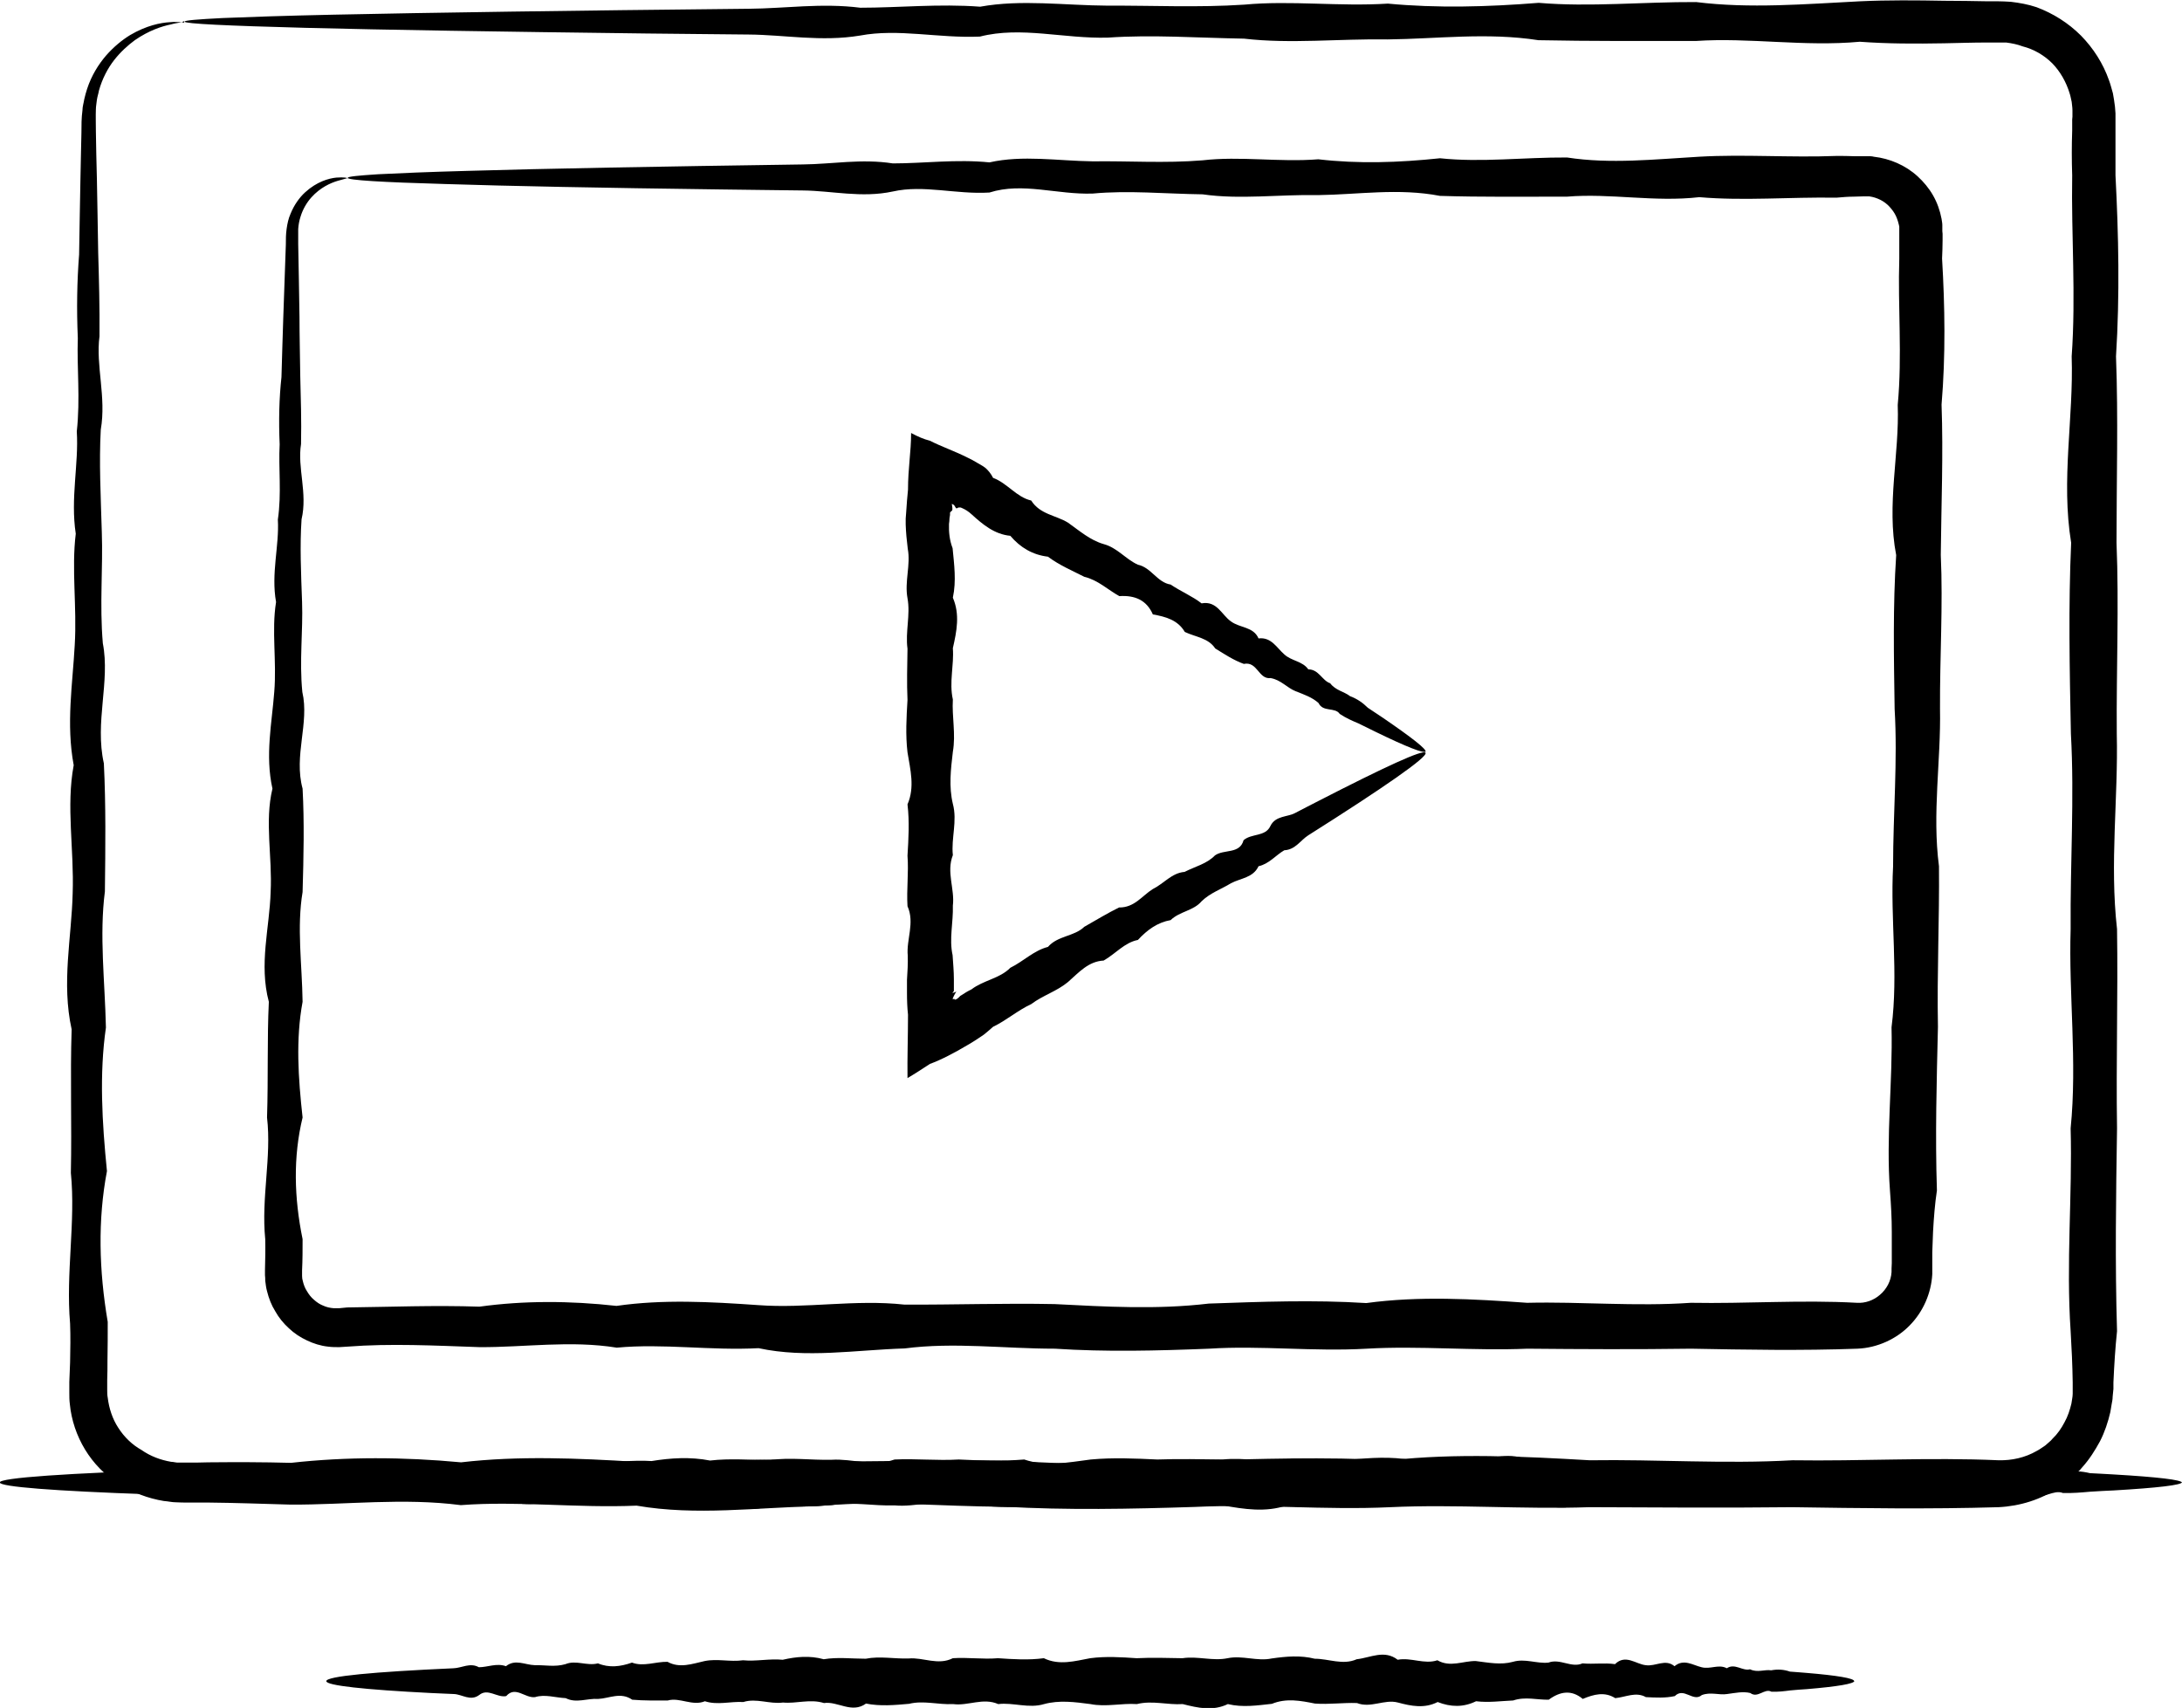
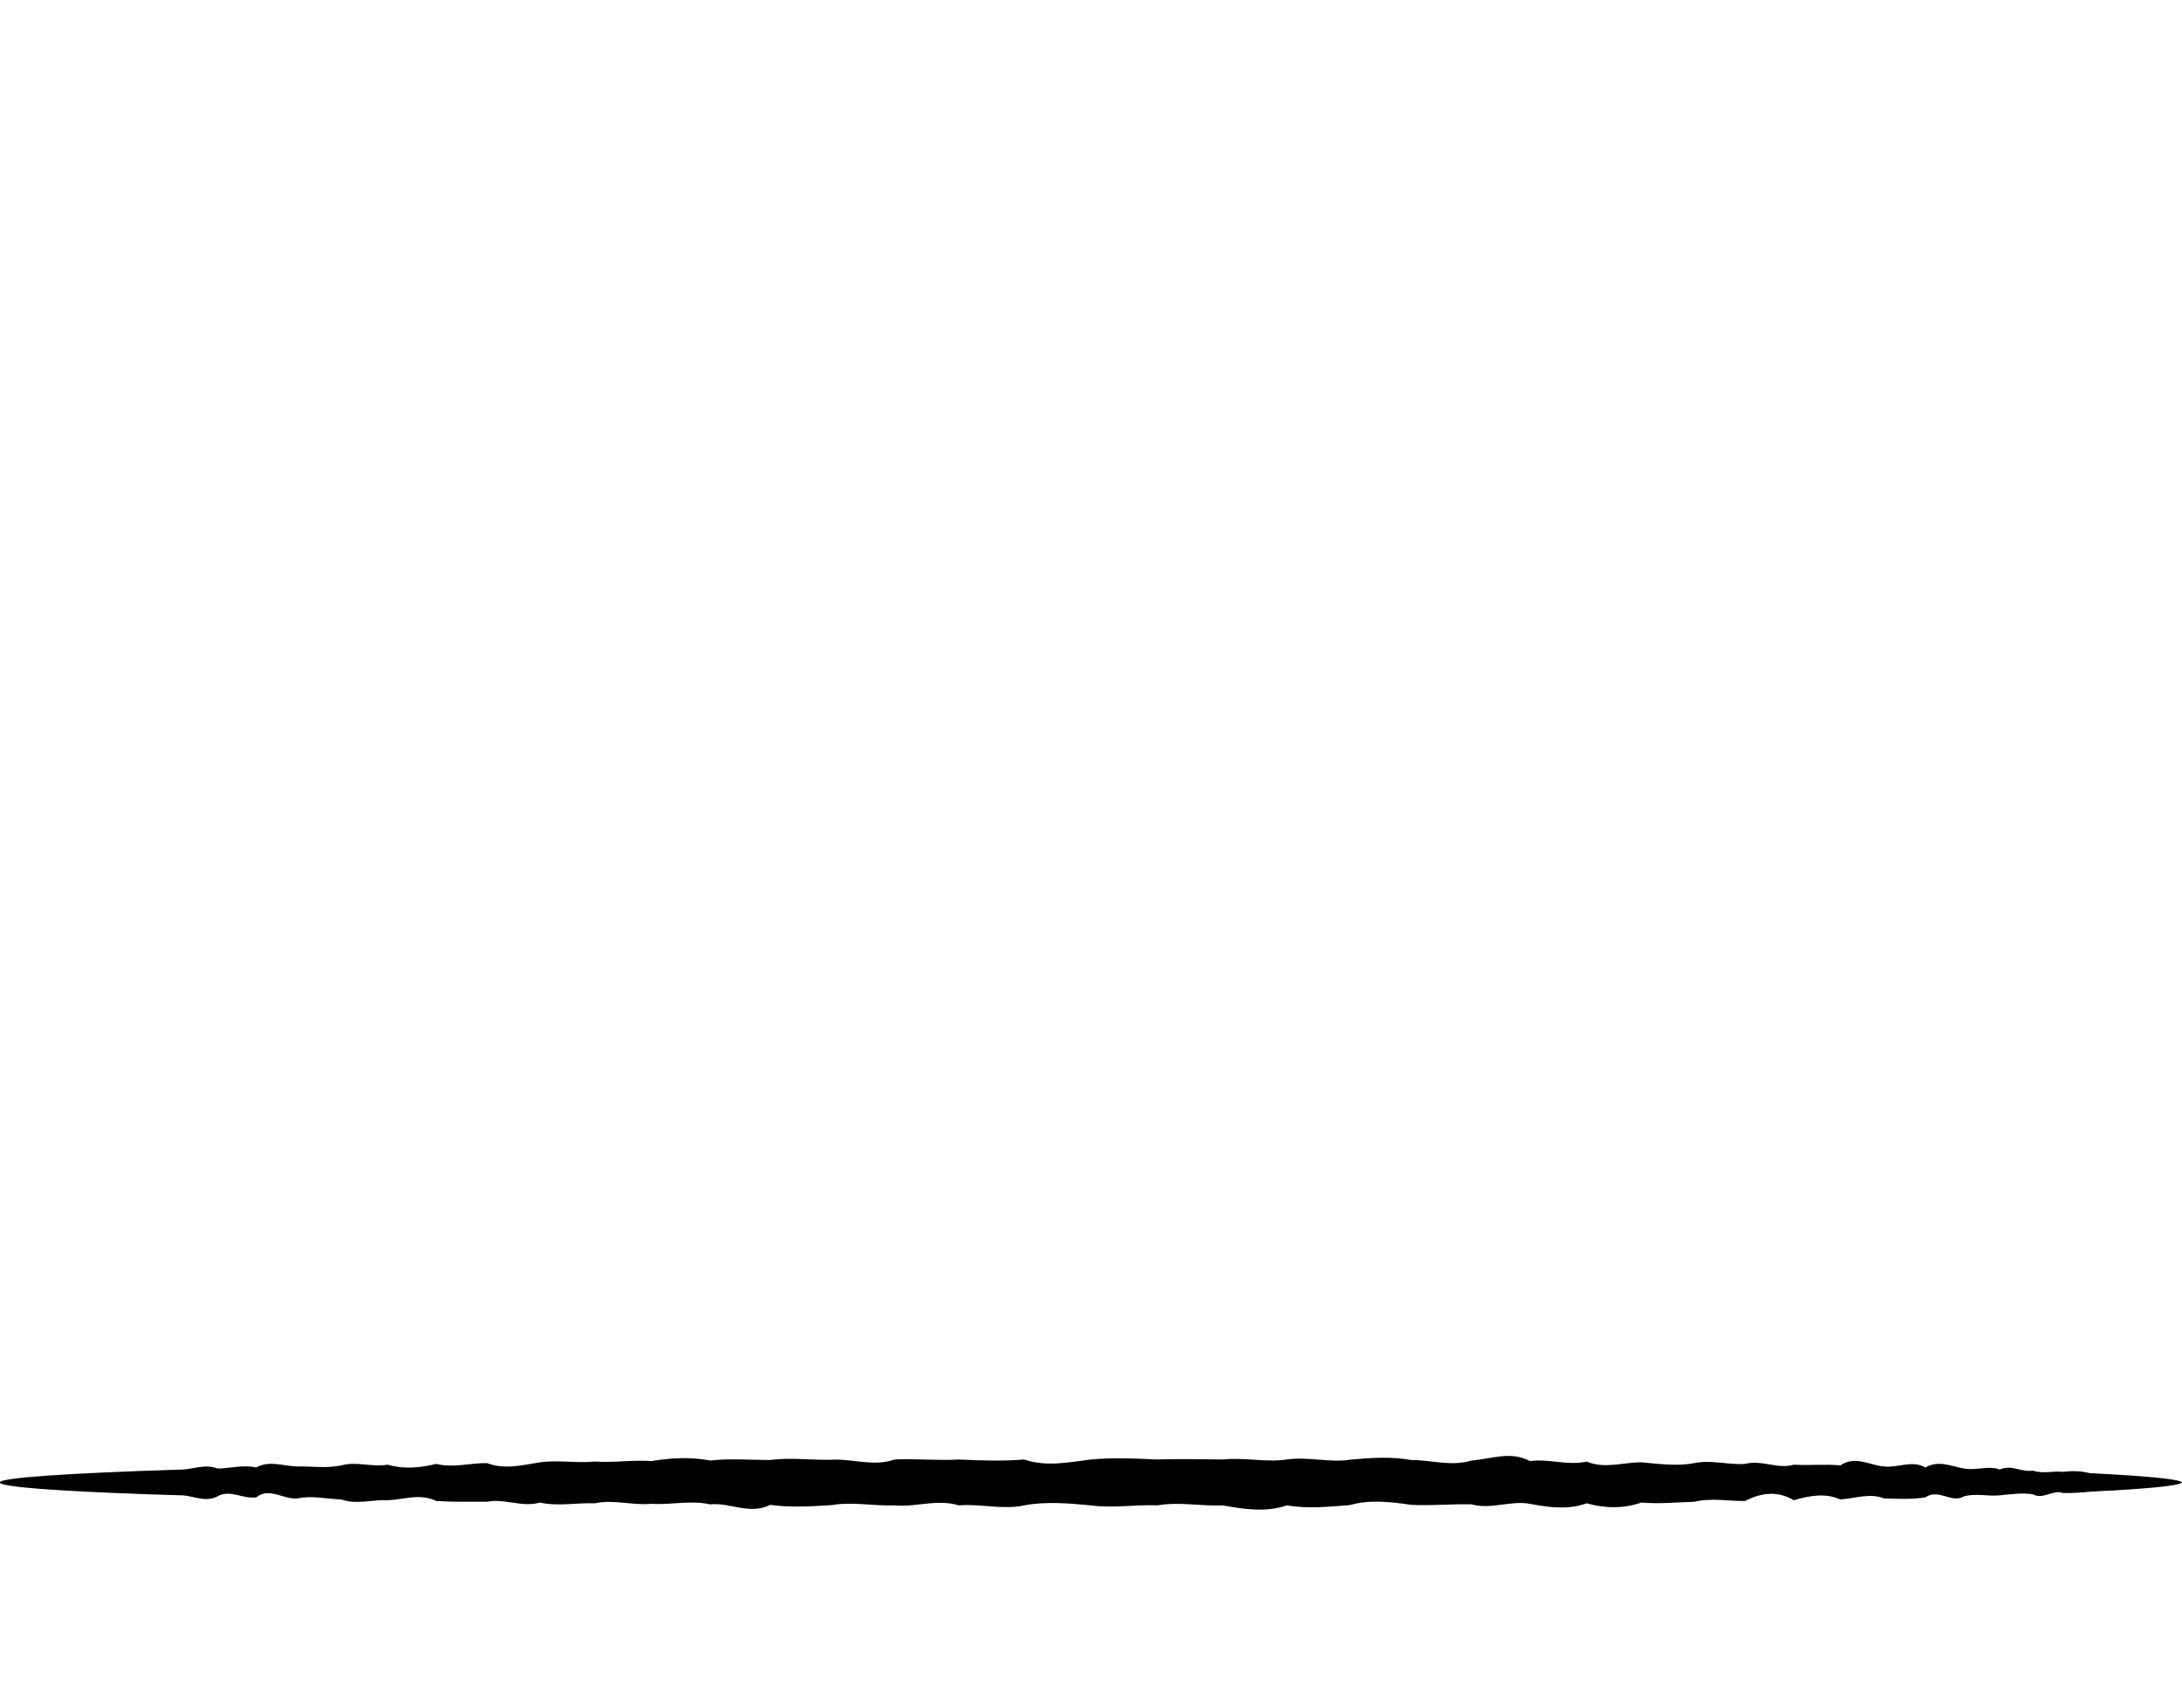
<svg xmlns="http://www.w3.org/2000/svg" id="uuid-4b9c5e29-7c3e-411b-804b-83b5cf916476" data-name="Layer_2" viewBox="0 0 84.66 66.27">
  <g id="uuid-cdd8b119-2c93-41d9-aabb-d72d65592d55" data-name="_x31_82">
    <g>
-       <path d="M84.66,57.51c0,.11-.94.22-2.65.32-.29.01-.59.03-.92.05-.33.03-.68.06-1.05.05-.37-.15-.76.27-1.17.05-.41-.07-.84,0-1.28.04-.45.05-.91-.09-1.39.04-.48.29-.98-.32-1.5.04-.52.08-1.05.06-1.6.04-.55-.22-1.12,0-1.7.04-.58-.26-1.18-.15-1.8.03-.61-.36-1.24-.31-1.89.03-.64.01-1.3-.13-1.97.03-.67.02-1.35.09-2.05.03-.7.24-1.41.23-2.13.03-.72.26-1.46.16-2.2.02-.74-.14-1.5.23-2.27.02-.77-.02-1.54.06-2.33.02-.79-.11-1.58-.22-2.39.01-.81.06-1.62.15-2.44.01-.82.28-1.65.15-2.49,0-.84.04-1.68-.15-2.54,0-.85-.04-1.71.12-2.58,0-.87-.08-1.73-.16-2.58,0-.85.18-1.7-.07-2.54,0-.84-.26-1.67.08-2.49,0-.82.03-1.64-.15-2.44-.01-.81.05-1.6.1-2.39-.01-.79.4-1.56-.1-2.33-.02-.77-.17-1.52.03-2.27-.02-.74.07-1.48-.18-2.2-.02-.72-.03-1.43.13-2.13-.03-.7.2-1.38-.17-2.05-.03-.67,0-1.33.01-1.97-.03-.64-.31-1.27-.05-1.89-.03-.61-.03-1.21.18-1.8-.03-.58-.02-1.15-.16-1.7-.04-.55.05-1.09-.45-1.6-.04-.52.07-1.02-.32-1.5-.04-.48.25-.95-.03-1.39-.04-.45-.01-.87-.03-1.28-.04-3.67-.13-5.78-.29-5.78-.46,0-.18,2.6-.36,7.06-.5.44-.01.91-.23,1.39-.04.48,0,.98-.16,1.5-.04.52-.29,1.05-.05,1.6-.04.55-.01,1.12.08,1.7-.04.58-.17,1.18.08,1.8-.03.61.18,1.24.13,1.89-.03.64.17,1.3-.04,1.97-.03.67.26,1.35.08,2.05-.03.7-.1,1.41.04,2.13-.03.72.05,1.45-.07,2.2-.02.74-.12,1.5-.17,2.27-.02.77-.09,1.54-.02,2.33-.02.79-.11,1.58.01,2.39-.01.81-.05,1.62.28,2.44-.01.82-.04,1.65.05,2.49,0,.84.04,1.68.07,2.54,0,.85.29,1.71.11,2.58,0,.87-.08,1.73-.04,2.58,0,.85-.03,1.7-.01,2.54,0,.84-.09,1.67.12,2.49,0,.82-.12,1.64.13,2.44.01.81-.08,1.6-.13,2.39.01.79,0,1.56.26,2.33.02.77-.06,1.52-.38,2.27.02.75-.1,1.48.19,2.2.02.72.3,1.43.02,2.13.03.7.06,1.38.16,2.05.03.67-.14,1.33.08,1.97.03.64-.17,1.27.22,1.89.03.61.04,1.21-.03,1.8.03.58-.4,1.15,0,1.7.04.55.06,1.09-.26,1.6.04.52-.3,1.02-.04,1.5.04.48.09.95-.13,1.39.04.45-.21.87.12,1.28.04.41.14.8,0,1.17.05.37-.05.72-.03,1.05.05.33.02.63.03.92.05,1.71.1,2.65.21,2.65.32Z" />
-       <path d="M71.95,65.22c0,.11-.65.22-1.85.32-.2.01-.41.03-.64.05-.23.03-.47.06-.73.05-.26-.15-.53.27-.82.05-.29-.07-.59,0-.9.04-.31.05-.64-.09-.98.04-.34.29-.69-.32-1.05.04-.36.08-.74.06-1.12.04-.39-.22-.78,0-1.19.04-.41-.26-.83-.15-1.26.03-.43-.36-.87-.3-1.32.03-.45.01-.91-.13-1.38.03-.47.02-.95.09-1.44.03-.49.24-.98.23-1.49.03-.51.26-1.02.16-1.54.02-.52-.14-1.05.23-1.59.02-.54-.02-1.08.06-1.63.02-.55-.11-1.11-.22-1.67.01-.56.06-1.13.15-1.71.01-.58.28-1.16.15-1.75,0-.59.04-1.18-.15-1.78,0-.6-.04-1.2.12-1.8,0-.61-.08-1.21-.16-1.8,0-.6.18-1.19-.07-1.78,0-.59-.26-1.17.08-1.75,0-.58.03-1.15-.15-1.71-.01-.56.05-1.12.1-1.67-.01-.55.4-1.1-.1-1.63-.02-.54-.17-1.07.03-1.59-.02-.52.07-1.03-.18-1.54-.02-.5-.03-1,.13-1.49-.03-.49.2-.97-.16-1.44-.03-.47,0-.93.01-1.38-.03-.45-.31-.89-.05-1.32-.03-.43-.03-.85.18-1.26-.03-.41-.02-.81-.16-1.19-.04-.39.05-.76-.45-1.12-.04-.36.07-.71-.32-1.05-.04-.34.25-.66-.03-.98-.04-.31-.01-.61-.03-.9-.04-2.57-.13-4.05-.29-4.05-.46,0-.19,1.82-.36,4.94-.5.31-.01.64-.23.98-.04.34,0,.69-.17,1.05-.04.36-.29.74-.05,1.12-.04.39-.01.78.08,1.19-.04.41-.17.83.08,1.26-.03.43.18.87.13,1.32-.03.45.17.91-.04,1.38-.03.47.26.95.08,1.44-.03.49-.1.98.04,1.49-.03.5.05,1.02-.07,1.54-.02.52-.12,1.05-.17,1.59-.02.54-.09,1.08-.02,1.63-.02.55-.11,1.11.01,1.67-.01.56-.05,1.13.28,1.71-.01.58-.04,1.16.05,1.75,0,.59.04,1.18.08,1.78,0,.6.29,1.2.11,1.8,0,.61-.08,1.21-.04,1.8,0,.6-.03,1.19-.01,1.78,0,.59-.09,1.17.12,1.75,0,.57-.12,1.15.13,1.71.01.56-.08,1.12-.13,1.67.01.55,0,1.09.26,1.63.02.54-.06,1.07-.38,1.59.02.52-.1,1.03.19,1.54.02.5.29,1,.02,1.49.03.49.06.97.16,1.44.03.47-.14.93.08,1.38.03.45-.17.89.22,1.32.03.43.04.85-.03,1.26.03.41-.4.81,0,1.19.04.39.06.76-.26,1.12.04.36-.3.71-.04,1.05.04.34.09.66-.13.98.04.31-.21.61.12.9.04.29.14.56,0,.82.04.26-.05.5-.03.73.05.23.02.44.03.64.05,1.2.1,1.85.21,1.85.32Z" />
-       <path d="M55.32,29.16c-.06.09-.75-.18-1.96-.77-.2-.1-.42-.21-.65-.32-.24-.1-.49-.21-.73-.37-.18-.27-.65-.06-.82-.42-.24-.22-.56-.33-.89-.46-.33-.13-.57-.44-.97-.51-.47.06-.51-.66-1.04-.55-.39-.14-.74-.37-1.11-.6-.27-.41-.76-.44-1.18-.64-.27-.46-.73-.59-1.24-.68-.24-.55-.69-.75-1.3-.71-.44-.24-.82-.62-1.36-.75-.47-.24-.97-.45-1.41-.78-.59-.07-1.07-.35-1.46-.81-.62-.06-1.07-.44-1.51-.84-.11-.1-.23-.18-.37-.24l-.05-.02s-.01,0-.02,0c0,0-.02,0-.03,0-.02,0-.03,0-.05.01-.06.02-.05.08-.15-.1-.03-.02-.06-.04-.09-.05.01.11.04.2.01.26-.03.02-.05.04-.08.08h0s0,.03,0,.03v.06s-.02.12-.02.12c0,.08-.01.16-.02.23-.01.31.02.63.14.94.06.63.15,1.27.01,1.92.28.65.15,1.3,0,1.96.05.66-.15,1.32,0,1.99-.04.67.12,1.34,0,2.03-.08.68-.16,1.35,0,2.02.18.67-.07,1.33,0,1.99-.26.66.08,1.31,0,1.96.02.65-.15,1.29-.01,1.92.02.32.05.63.05.94,0,.08,0,.16,0,.23v.12s0,.06,0,.06v.03s0,0,0,0c0,.02-.03.05-.06.09.14-.03.17-.08.15-.05-.02.03-.08.13-.13.25-.01.05,0,.07.05.01,0,.09.11.03.17-.03.01-.01.03-.03.04-.04l.02-.02s0,0,.01-.01l.05-.03c.12-.08.25-.16.38-.22.47-.36,1.1-.42,1.51-.84.51-.25.91-.67,1.46-.81.38-.44,1.02-.4,1.41-.78.46-.26.9-.53,1.35-.75.59.01.89-.45,1.3-.71.43-.21.74-.63,1.24-.67.41-.21.86-.31,1.18-.64.35-.25.96-.04,1.11-.59.31-.27.85-.13,1.04-.55.2-.41.66-.34.97-.51.31-.16.61-.32.89-.46,2.57-1.32,4.08-2.02,4.16-1.87.09.16-1.59,1.33-4.55,3.2-.3.19-.5.56-.93.58-.33.19-.59.53-1,.62-.21.45-.69.46-1.07.66-.37.23-.8.37-1.14.7-.31.37-.85.39-1.2.73-.51.09-.91.38-1.27.77-.52.1-.87.54-1.33.8-.59.03-.96.46-1.38.83-.43.36-.98.52-1.43.86-.52.24-.96.63-1.48.88-.11.1-.23.2-.34.29l-.04.03-.09.06-.18.12c-.12.08-.24.15-.36.22-.49.29-1,.56-1.44.72-.29.19-.58.38-.87.55-.01-.79.02-1.65.02-2.46-.03-.27-.04-.56-.04-.86v-.14s0-.12,0-.12v-.23c.02-.31.04-.63.03-.94-.06-.63.28-1.27-.01-1.92-.04-.65.05-1.3,0-1.96.04-.66.08-1.32,0-1.99.29-.67.11-1.34,0-2.02-.08-.68-.04-1.36,0-2.03-.03-.67-.01-1.33,0-1.99-.09-.66.12-1.31,0-1.96-.12-.65.13-1.29.01-1.92-.04-.32-.07-.63-.08-.94,0-.08,0-.16,0-.23l.02-.26c.02-.3.04-.59.07-.86,0-.41.03-.79.06-1.14.03-.35.06-.68.06-1.06.26.14.49.24.73.3.45.23.93.39,1.45.65.13.06.26.13.39.21.06.04.13.07.19.11l.09.06.04.03c.11.1.21.22.29.38.56.21.91.75,1.48.88.34.54.96.57,1.43.86.45.32.86.68,1.38.83.53.14.86.59,1.33.8.52.11.75.69,1.27.77.4.27.84.45,1.2.73.6-.11.78.45,1.14.7.35.26.87.2,1.07.66.5-.06.71.37,1,.62.28.26.71.26.93.58.41,0,.54.44.85.54.21.28.54.32.77.5.27.1.5.26.69.45.21.14.42.28.6.4,1.11.76,1.7,1.22,1.64,1.31Z" />
-       <path d="M7.14.82s-.05.03-.13.05c-.09.02-.22.03-.39.08-.34.07-.84.23-1.39.61-.27.2-.55.45-.8.77-.25.32-.46.72-.59,1.18-.02.12-.06.23-.08.36-.01.12-.04.25-.04.38-.01.25,0,.54,0,.83.01.59.02,1.21.04,1.88.02.88.03,1.84.05,2.85.03,1.02.06,2.1.05,3.24-.15,1.14.27,2.35.05,3.62-.07,1.27,0,2.59.04,3.97.05,1.38-.09,2.82.04,4.32.29,1.5-.32,3.05.04,4.66.08,1.61.06,3.26.04,4.97-.22,1.71,0,3.47.04,5.28-.26,1.81-.15,3.67.04,5.57-.36,1.9-.31,3.85.03,5.85,0,.5,0,1-.01,1.5,0,.25,0,.5-.01.76v.19c0,.07,0,.13,0,.18,0,.1,0,.21.02.31.05.41.18.82.41,1.17.23.36.54.66.9.86.34.24.74.39,1.15.46.1,0,.2.04.31.03.11,0,.2,0,.34,0,.26,0,.53,0,.79-.01,1.06-.01,2.13-.01,3.21.02,2.16-.24,4.36-.23,6.6-.02,2.24-.26,4.51-.16,6.82-.02,2.31.15,4.65-.23,7.03-.02,2.38.02,4.79-.06,7.22-.02,2.44.11,4.91.23,7.41-.01,2.5-.06,5.02-.15,7.58-.01,2.55-.28,5.13-.15,7.73,0,2.6-.04,5.22.15,7.87,0,2.64.04,5.31-.12,8,0,.51.01,1.02-.1,1.47-.36.12-.06.22-.14.33-.21.05-.04.1-.09.15-.13.05-.04.1-.09.14-.14.19-.18.34-.4.46-.63.13-.23.21-.48.27-.73.01-.06.02-.13.03-.19.01-.06.02-.13.02-.19v-.19s0-.25,0-.25c-.01-.66-.04-1.33-.08-1.99-.18-2.65.07-5.27,0-7.87.26-2.6-.08-5.18,0-7.73-.02-2.55.15-5.08.01-7.58-.05-2.5-.1-4.97.01-7.41-.4-2.44.1-4.85.02-7.23.17-2.38-.02-4.72.02-7.03-.02-.58-.02-1.15,0-1.73v-.43s.01-.11.01-.11v-.08s0-.17,0-.17c0-.11-.02-.22-.03-.33-.03-.11-.04-.22-.08-.33-.13-.43-.36-.84-.67-1.16-.32-.32-.72-.55-1.15-.66-.21-.08-.42-.12-.64-.15h-.33s-.42,0-.42,0c-.55,0-1.11.02-1.66.03-1.1.02-2.19.02-3.27-.06-2.16.2-4.28-.17-6.36-.03-2.08,0-4.12.01-6.11-.03-1.99-.31-3.94-.05-5.85-.03-1.9-.03-3.76.18-5.57-.03-1.81-.03-3.57-.16-5.28-.04-1.71.05-3.37-.45-4.97-.04-1.61.07-3.16-.32-4.65-.04-1.5.25-2.94-.03-4.32-.04-1.38-.01-2.71-.03-3.97-.04-5.7-.07-10.17-.14-13.23-.22-1.53-.04-2.7-.08-3.49-.12-.79-.04-1.2-.08-1.2-.12,0-.05.5-.09,1.48-.14.97-.04,2.41-.09,4.29-.13,3.74-.08,9.22-.16,16.13-.23,1.38-.01,2.82-.23,4.32-.04,1.5,0,3.05-.16,4.65-.04,1.6-.29,3.26-.05,4.97-.04,1.71-.01,3.47.08,5.28-.04,1.81-.17,3.67.08,5.57-.04,1.9.18,3.85.13,5.85-.03,1.99.17,4.03-.04,6.11-.03,2.08.26,4.2.08,6.36-.03,1.08-.05,2.17-.04,3.27-.02.55,0,1.1.01,1.66.02h.42c.16,0,.34.01.5.02.34.04.67.1,1,.21.64.24,1.23.61,1.72,1.1.48.49.86,1.08,1.09,1.74.06.16.1.33.15.5.03.17.06.34.08.52l.02.26v.13s0,.11,0,.11v.43c0,.57,0,1.15,0,1.73.12,2.31.17,4.65.02,7.03.09,2.38.02,4.79.02,7.23.1,2.44-.01,4.91.01,7.41.06,2.5-.28,5.02.01,7.58.04,2.55-.04,5.13,0,7.73-.04,2.6-.08,5.22,0,7.87-.07.66-.11,1.32-.14,1.99v.25s-.03.3-.03.3c0,.1-.02.2-.04.3-.02.1-.03.2-.05.3-.09.39-.22.78-.4,1.13-.19.35-.41.7-.68,1-.06.08-.13.15-.21.22-.07.07-.14.14-.22.21-.16.13-.31.26-.49.37-.68.46-1.5.72-2.34.76-2.68.08-5.35.04-8,0-2.65.03-5.27.01-7.87,0-2.6.09-5.18-.12-7.73,0-2.55.12-5.08-.13-7.58-.01-2.5.08-4.97.13-7.41-.01-2.44,0-4.85-.26-7.22-.02-2.38.05-4.72.38-7.03-.02-2.31.1-4.58-.19-6.82-.02-2.24-.29-4.44-.01-6.6-.02-1.08-.03-2.15-.07-3.21-.08-.26,0-.53,0-.79,0-.12,0-.29,0-.45-.01-.16,0-.31-.04-.47-.05-.62-.1-1.22-.33-1.75-.67-1.08-.66-1.78-1.85-1.9-3.09-.02-.15-.02-.31-.02-.46v-.11s0-.1,0-.1v-.19c.01-.25.02-.51.03-.76.01-.5.02-1.01,0-1.5-.17-1.99.22-3.94.03-5.85.04-1.9-.03-3.76.03-5.57-.4-1.81,0-3.57.04-5.28.06-1.71-.26-3.37.04-4.97-.3-1.61-.04-3.16.04-4.66.09-1.49-.13-2.94.04-4.32-.21-1.38.12-2.71.04-3.97.14-1.27,0-2.47.04-3.62-.05-1.14-.03-2.22.05-3.24.02-1.02.03-1.97.05-2.85.01-.66.03-1.29.04-1.88,0-.29,0-.57.04-.87,0-.15.05-.29.07-.43.03-.14.07-.27.11-.4.17-.52.44-.95.74-1.3.3-.34.62-.6.93-.79.63-.37,1.18-.48,1.55-.5.18-.02.32,0,.41,0,.09,0,.14.02.14.03Z" />
-       <path d="M13.51,6.9s-.15.05-.42.12c-.26.08-.66.25-1.01.64-.17.19-.33.45-.42.75-.05.15-.08.32-.09.48,0,.16,0,.38,0,.58.02.82.03,1.77.05,2.84,0,.71.02,1.48.03,2.3.02.82.05,1.69.03,2.62-.15.92.26,1.9.02,2.92-.07,1.02-.02,2.09.02,3.21.04,1.12-.11,2.28.01,3.49.28,1.21-.34,2.46.01,3.75.07,1.3.04,2.63,0,4.01-.23,1.38-.02,2.8,0,4.26-.27,1.46-.17,2.95,0,4.49-.37,1.53-.33,3.11,0,4.72,0,.4,0,.81-.02,1.21,0,.06,0,.08,0,.12,0,.03,0,.07,0,.1,0,.07.01.14.03.2.03.13.08.27.16.39.07.12.16.24.27.33.11.1.23.18.36.23.13.06.27.09.41.1.07,0,.14,0,.21,0l.31-.03c1.68-.02,3.39-.09,5.13-.03,1.74-.24,3.52-.23,5.32-.03,1.8-.26,3.64-.16,5.5-.03,1.86.14,3.75-.23,5.67-.02,1.92.01,3.86-.06,5.83-.02,1.97.1,3.96.22,5.98-.02,2.02-.07,4.05-.15,6.11-.02,2.06-.28,4.14-.16,6.24-.01,2.1-.05,4.21.15,6.35,0,2.14.04,4.28-.12,6.45,0,.31.02.64-.09.89-.31.26-.22.43-.54.45-.88,0-.06,0-.23.01-.35v-.4c0-.27,0-.54,0-.8,0-.54-.03-1.07-.07-1.6-.16-2.13.11-4.25.06-6.35.27-2.1-.05-4.18.06-6.24,0-2.06.18-4.09.06-6.11-.03-2.01-.07-4.01.06-5.97-.38-1.97.13-3.91.06-5.83.18-1.92,0-3.81.06-5.67,0-.23,0-.46,0-.7v-.34s0-.07,0-.11v-.1c-.03-.14-.07-.28-.13-.41-.06-.13-.15-.25-.25-.36-.2-.22-.49-.36-.78-.4-.04,0-.07,0-.11,0-.02,0-.03,0-.06,0h-.09s-.34.01-.34.01c-.23,0-.45.02-.68.04-1.8-.03-3.58.13-5.32-.02-1.74.2-3.45-.16-5.13-.02-1.68,0-3.32.02-4.93-.03-1.61-.31-3.18-.05-4.72-.03-1.54-.03-3.03.18-4.49-.03-1.46-.02-2.88-.16-4.26-.03-1.38.05-2.72-.45-4.01-.04-1.3.08-2.55-.31-3.75-.04-1.21.26-2.37-.03-3.49-.04-1.12-.01-2.19-.03-3.21-.04-4.59-.06-8.21-.13-10.67-.21-2.47-.07-3.78-.15-3.78-.24,0-.05.41-.09,1.19-.14.78-.04,1.95-.09,3.45-.13,3.02-.09,7.44-.17,13.02-.25,1.12-.01,2.28-.23,3.49-.04,1.21,0,2.46-.17,3.75-.04,1.29-.29,2.63-.06,4.01-.04,1.38-.02,2.8.08,4.26-.04,1.46-.17,2.96.08,4.49-.04,1.54.18,3.11.13,4.72-.04,1.61.17,3.25-.04,4.93-.03,1.68.26,3.39.07,5.13-.03,1.74-.1,3.52.04,5.32-.03.23,0,.45,0,.68.01h.34s.09,0,.09,0h.11c.08,0,.16,0,.23.02.62.07,1.23.33,1.7.76.23.21.44.46.6.74.16.28.27.59.33.91.01.08.03.16.03.24v.24s.01.07.01.1v.09s0,.17,0,.17c0,.23-.01.46-.02.7.11,1.86.14,3.76-.02,5.67.07,1.92-.01,3.86-.03,5.83.09,1.97-.04,3.96-.03,5.97.04,2.01-.31,4.05-.04,6.11.02,2.06-.08,4.14-.04,6.23-.05,2.1-.11,4.21-.04,6.35-.08.53-.12,1.07-.15,1.6-.01.27-.02.54-.03.8v.4c0,.14,0,.24,0,.45-.04.73-.35,1.45-.87,1.98-.51.53-1.26.88-2.04.91-2.17.08-4.32.04-6.45,0-2.13.03-4.25.02-6.35,0-2.1.09-4.18-.12-6.24,0-2.06.12-4.09-.13-6.11,0-2.01.08-4.01.13-5.98,0-1.97,0-3.91-.26-5.83-.01-1.92.06-3.81.39-5.67-.01-1.86.1-3.7-.19-5.5-.02-1.8-.29-3.58-.01-5.32-.02-1.74-.06-3.46-.15-5.13-.02l-.32.02c-.14,0-.29,0-.43-.02-.29-.03-.57-.12-.82-.24-.26-.12-.5-.28-.7-.47-.21-.19-.39-.41-.53-.66-.15-.24-.25-.5-.32-.78-.04-.14-.05-.27-.07-.41,0-.07,0-.14-.01-.21,0-.07,0-.15,0-.19.01-.41.02-.81.01-1.21-.16-1.61.25-3.18.07-4.72.05-1.54,0-3.04.07-4.49-.39-1.46.03-2.88.07-4.26.07-1.38-.24-2.72.07-4.01-.29-1.3-.02-2.55.07-3.75.1-1.21-.11-2.37.07-3.49-.2-1.12.13-2.18.07-3.2.15-1.02.02-1.99.07-2.92-.04-.92-.02-1.79.07-2.61.02-.82.05-1.59.07-2.3.04-1.07.07-2.02.1-2.84,0-.21,0-.39.03-.61.03-.21.07-.4.15-.58.14-.35.35-.64.57-.84.45-.41.91-.54,1.21-.57.15-.01.26-.01.34,0,.07.01.11.02.11.04Z" />
+       <path d="M84.66,57.51c0,.11-.94.22-2.65.32-.29.01-.59.03-.92.05-.33.03-.68.06-1.05.05-.37-.15-.76.27-1.17.05-.41-.07-.84,0-1.28.04-.45.05-.91-.09-1.39.04-.48.29-.98-.32-1.5.04-.52.08-1.05.06-1.6.04-.55-.22-1.12,0-1.7.04-.58-.26-1.18-.15-1.8.03-.61-.36-1.24-.31-1.89.03-.64.01-1.3-.13-1.97.03-.67.02-1.35.09-2.05.03-.7.24-1.41.23-2.13.03-.72.26-1.46.16-2.2.02-.74-.14-1.5.23-2.27.02-.77-.02-1.54.06-2.33.02-.79-.11-1.58-.22-2.39.01-.81.06-1.62.15-2.44.01-.82.28-1.65.15-2.49,0-.84.04-1.68-.15-2.54,0-.85-.04-1.71.12-2.58,0-.87-.08-1.73-.16-2.58,0-.85.18-1.7-.07-2.54,0-.84-.26-1.67.08-2.49,0-.82.03-1.64-.15-2.44-.01-.81.05-1.6.1-2.39-.01-.79.4-1.56-.1-2.33-.02-.77-.17-1.52.03-2.27-.02-.74.07-1.48-.18-2.2-.02-.72-.03-1.43.13-2.13-.03-.7.2-1.38-.17-2.05-.03-.67,0-1.33.01-1.97-.03-.64-.31-1.27-.05-1.89-.03-.61-.03-1.21.18-1.8-.03-.58-.02-1.15-.16-1.7-.04-.55.05-1.09-.45-1.6-.04-.52.07-1.02-.32-1.5-.04-.48.25-.95-.03-1.39-.04-.45-.01-.87-.03-1.28-.04-3.67-.13-5.78-.29-5.78-.46,0-.18,2.6-.36,7.06-.5.44-.01.91-.23,1.39-.04.48,0,.98-.16,1.5-.04.52-.29,1.05-.05,1.6-.04.55-.01,1.12.08,1.7-.04.58-.17,1.18.08,1.8-.03.61.18,1.24.13,1.89-.03.64.17,1.3-.04,1.97-.03.67.26,1.35.08,2.05-.03.7-.1,1.41.04,2.13-.03.72.05,1.45-.07,2.2-.02.74-.12,1.5-.17,2.27-.02.77-.09,1.54-.02,2.33-.02.79-.11,1.58.01,2.39-.01.81-.05,1.62.28,2.44-.01.82-.04,1.65.05,2.49,0,.84.04,1.68.07,2.54,0,.85.29,1.71.11,2.58,0,.87-.08,1.73-.04,2.58,0,.85-.03,1.7-.01,2.54,0,.84-.09,1.67.12,2.49,0,.82-.12,1.64.13,2.44.01.81-.08,1.6-.13,2.39.01.79,0,1.56.26,2.33.02.77-.06,1.52-.38,2.27.02.75-.1,1.48.19,2.2.02.72.3,1.43.02,2.13.03.7.06,1.38.16,2.05.03.67-.14,1.33.08,1.97.03.64-.17,1.27.22,1.89.03.61.04,1.21-.03,1.8.03.58-.4,1.15,0,1.7.04.55.06,1.09-.26,1.6.04.52-.3,1.02-.04,1.5.04.48.09.95-.13,1.39.04.45-.21.87.12,1.28.04.41.14.8,0,1.17.05.37-.05.72-.03,1.05.05.33.02.63.03.92.05,1.71.1,2.65.21,2.65.32" />
    </g>
  </g>
</svg>